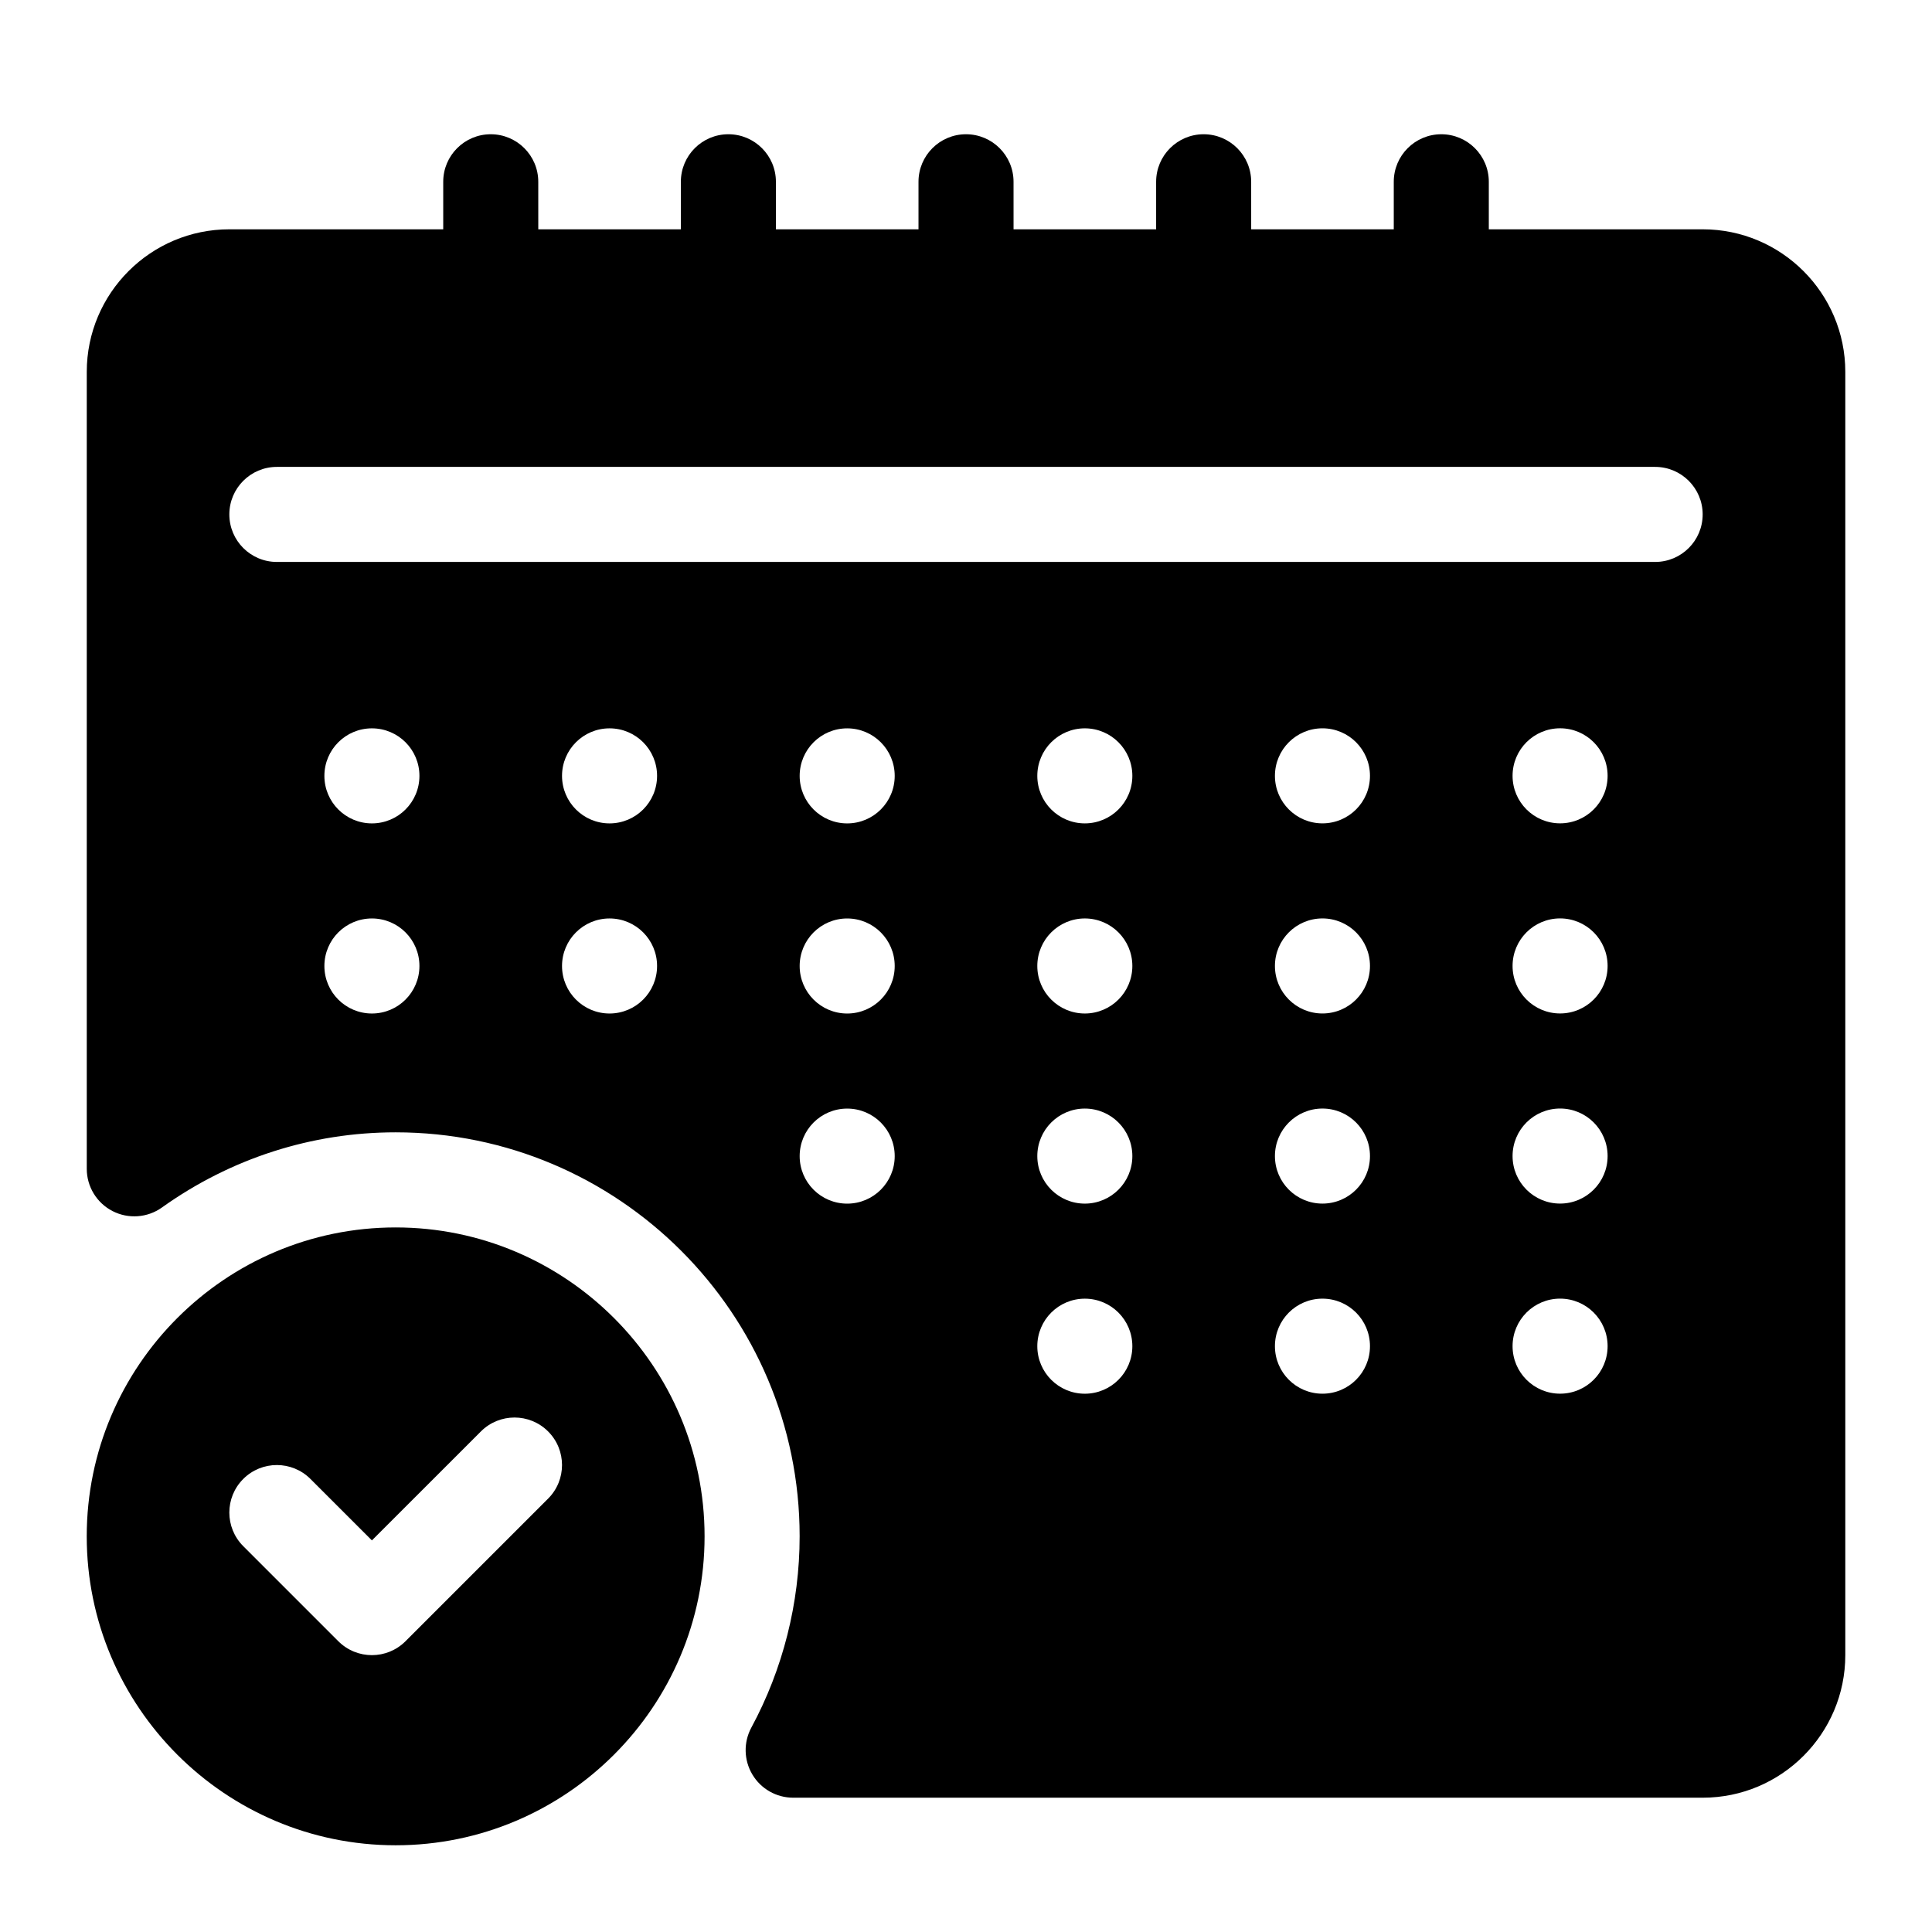
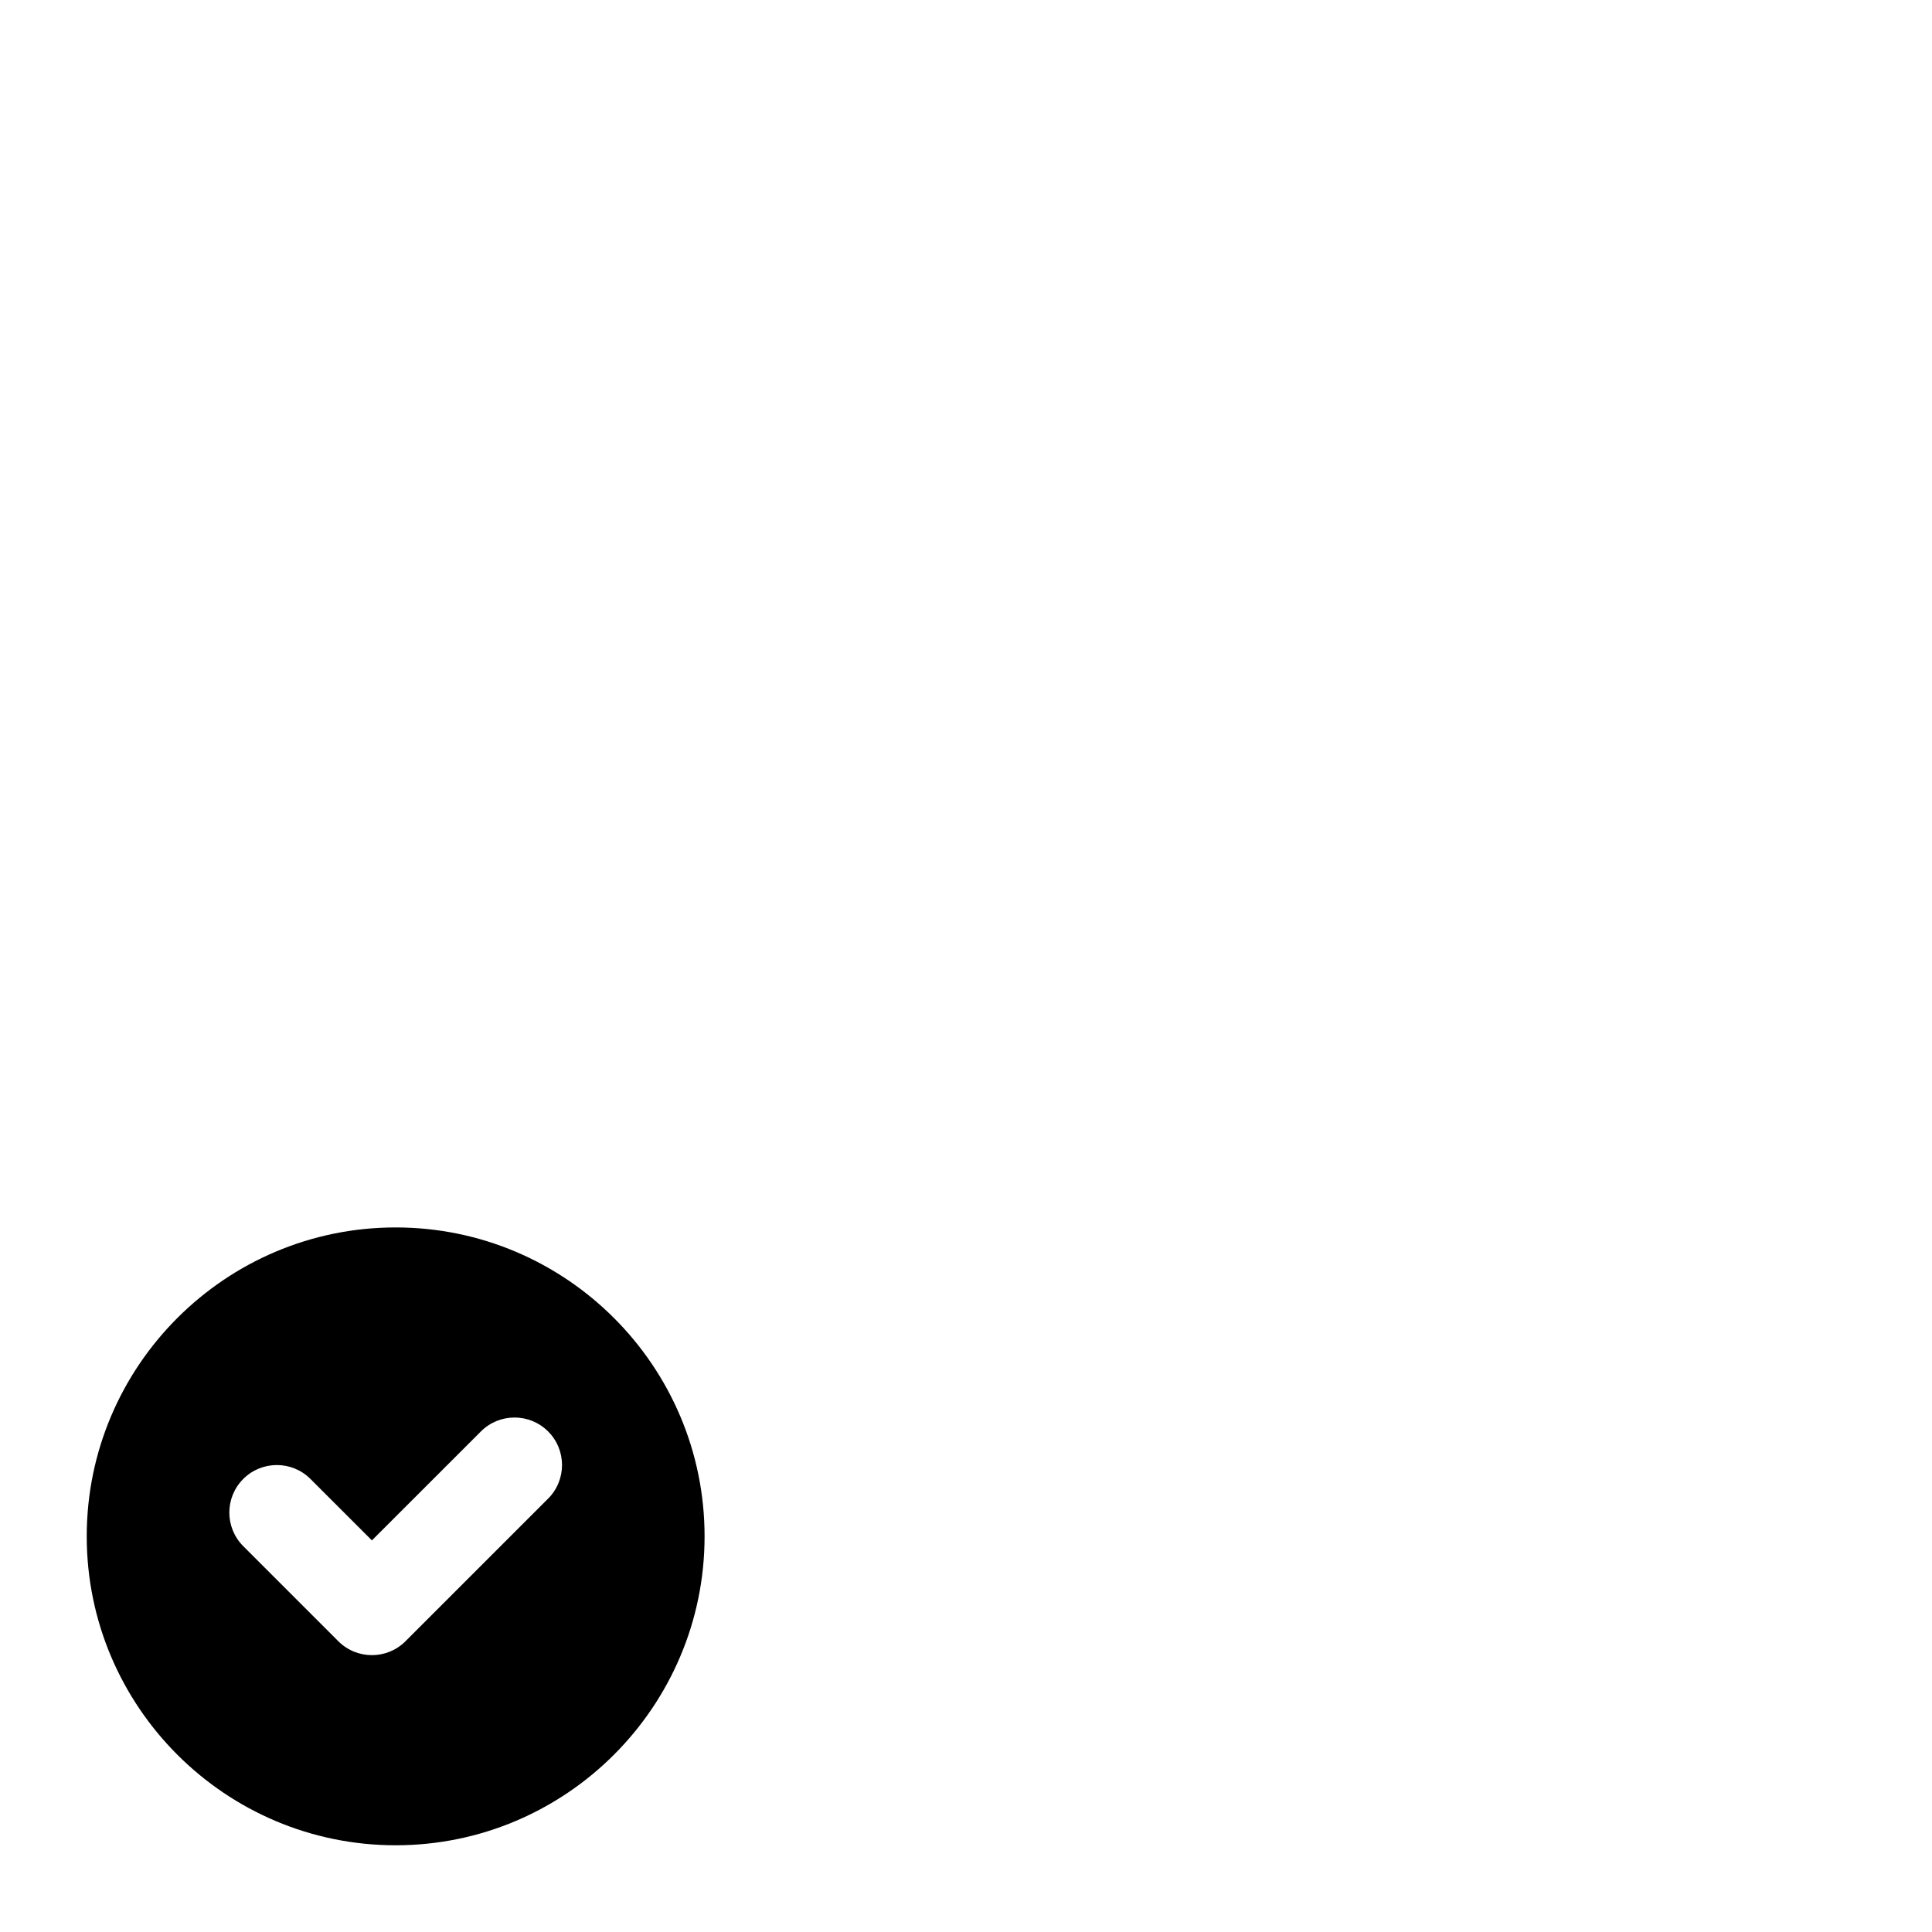
<svg xmlns="http://www.w3.org/2000/svg" fill="#000000" width="800px" height="800px" version="1.1" viewBox="144 144 512 512">
  <g>
-     <path d="m595.23 204.77h-56.68v-12.598c0-6.953-5.644-12.594-12.594-12.594-6.953 0-12.594 5.644-12.594 12.594v12.594h-37.785l-0.004-12.594c0-6.953-5.644-12.594-12.594-12.594-6.953 0-12.594 5.644-12.594 12.594v12.594h-37.785l-0.004-12.594c0-6.953-5.644-12.594-12.594-12.594-6.953 0-12.594 5.644-12.594 12.594v12.594h-37.785l-0.004-12.594c0-6.953-5.644-12.594-12.594-12.594-6.953 0-12.594 5.644-12.594 12.594v12.594h-37.785l-0.004-12.594c0-6.953-5.644-12.594-12.594-12.594-6.953 0-12.594 5.644-12.594 12.594v12.594l-56.68 0.004c-20.84 0-37.785 16.945-37.785 37.785v211.2c0 4.719 2.641 9.035 6.828 11.195 4.195 2.152 9.246 1.793 13.086-0.945 18.262-13.035 39.688-19.926 61.945-19.926 59.035 0 107.06 48.027 107.06 107.06 0 17.664-4.426 35.191-12.797 50.684-2.109 3.906-2.004 8.629 0.266 12.438 2.269 3.812 6.375 6.148 10.816 6.148h241.04c20.84 0 37.785-16.945 37.785-37.785v-340.07c0-20.84-16.949-37.785-37.785-37.785zm-352.67 207.82c-6.957 0-12.594-5.637-12.594-12.594s5.637-12.594 12.594-12.594c6.957 0 12.594 5.637 12.594 12.594s-5.637 12.594-12.594 12.594zm0-50.383c-6.957 0-12.594-5.637-12.594-12.594 0-6.957 5.637-12.594 12.594-12.594 6.957 0 12.594 5.637 12.594 12.594 0 6.961-5.637 12.594-12.594 12.594zm62.977 50.383c-6.957 0-12.594-5.637-12.594-12.594s5.637-12.594 12.594-12.594c6.957 0 12.594 5.637 12.594 12.594s-5.637 12.594-12.594 12.594zm0-50.383c-6.957 0-12.594-5.637-12.594-12.594 0-6.957 5.637-12.594 12.594-12.594 6.957 0 12.594 5.637 12.594 12.594 0 6.961-5.637 12.594-12.594 12.594zm62.977 100.77c-6.957 0-12.594-5.637-12.594-12.594 0-6.957 5.637-12.594 12.594-12.594s12.594 5.637 12.594 12.594c0 6.957-5.637 12.594-12.594 12.594zm0-50.383c-6.957 0-12.594-5.637-12.594-12.594s5.637-12.594 12.594-12.594 12.594 5.637 12.594 12.594-5.637 12.594-12.594 12.594zm0-50.383c-6.957 0-12.594-5.637-12.594-12.594 0-6.957 5.637-12.594 12.594-12.594s12.594 5.637 12.594 12.594c0 6.961-5.637 12.594-12.594 12.594zm62.977 151.14c-6.957 0-12.594-5.637-12.594-12.594s5.637-12.594 12.594-12.594 12.594 5.637 12.594 12.594-5.637 12.594-12.594 12.594zm0-50.379c-6.957 0-12.594-5.637-12.594-12.594 0-6.957 5.637-12.594 12.594-12.594s12.594 5.637 12.594 12.594c0 6.957-5.637 12.594-12.594 12.594zm0-50.383c-6.957 0-12.594-5.637-12.594-12.594s5.637-12.594 12.594-12.594 12.594 5.637 12.594 12.594-5.637 12.594-12.594 12.594zm0-50.383c-6.957 0-12.594-5.637-12.594-12.594 0-6.957 5.637-12.594 12.594-12.594s12.594 5.637 12.594 12.594c0 6.961-5.637 12.594-12.594 12.594zm62.973 151.14c-6.957 0-12.594-5.637-12.594-12.594s5.637-12.594 12.594-12.594c6.957 0 12.594 5.637 12.594 12.594 0.004 6.957-5.633 12.594-12.594 12.594zm0-50.379c-6.957 0-12.594-5.637-12.594-12.594 0-6.957 5.637-12.594 12.594-12.594 6.957 0 12.594 5.637 12.594 12.594 0.004 6.957-5.633 12.594-12.594 12.594zm0-50.383c-6.957 0-12.594-5.637-12.594-12.594s5.637-12.594 12.594-12.594c6.957 0 12.594 5.637 12.594 12.594 0.004 6.957-5.633 12.594-12.594 12.594zm0-50.383c-6.957 0-12.594-5.637-12.594-12.594 0-6.957 5.637-12.594 12.594-12.594 6.957 0 12.594 5.637 12.594 12.594 0.004 6.961-5.633 12.594-12.594 12.594zm62.977 151.14c-6.957 0-12.594-5.637-12.594-12.594s5.637-12.594 12.594-12.594 12.594 5.637 12.594 12.594c0.004 6.957-5.633 12.594-12.594 12.594zm0-50.379c-6.957 0-12.594-5.637-12.594-12.594 0-6.957 5.637-12.594 12.594-12.594s12.594 5.637 12.594 12.594c0.004 6.957-5.633 12.594-12.594 12.594zm0-50.383c-6.957 0-12.594-5.637-12.594-12.594s5.637-12.594 12.594-12.594 12.594 5.637 12.594 12.594c0.004 6.957-5.633 12.594-12.594 12.594zm0-50.383c-6.957 0-12.594-5.637-12.594-12.594 0-6.957 5.637-12.594 12.594-12.594s12.594 5.637 12.594 12.594c0.004 6.961-5.633 12.594-12.594 12.594zm25.191-69.273h-365.26c-6.953 0-12.594-5.644-12.594-12.594 0-6.953 5.644-12.594 12.594-12.594h365.26c6.953 0 12.594 5.644 12.594 12.594 0.004 6.953-5.641 12.594-12.594 12.594z" />
    <path d="m330.72 551.15c0-45.141-36.727-81.867-81.867-81.867-45.141 0-81.867 36.727-81.867 81.867 0 45.141 36.727 81.867 81.867 81.867 45.141 0 81.867-36.727 81.867-81.867zm-41.469-9.996-37.785 37.785c-2.465 2.465-5.684 3.691-8.906 3.691s-6.441-1.227-8.906-3.691l-25.191-25.191c-4.918-4.918-4.918-12.891 0-17.809 4.918-4.918 12.891-4.918 17.809 0l16.289 16.281 28.883-28.875c4.918-4.918 12.891-4.918 17.809 0s4.918 12.891 0 17.809z" />
  </g>
</svg>